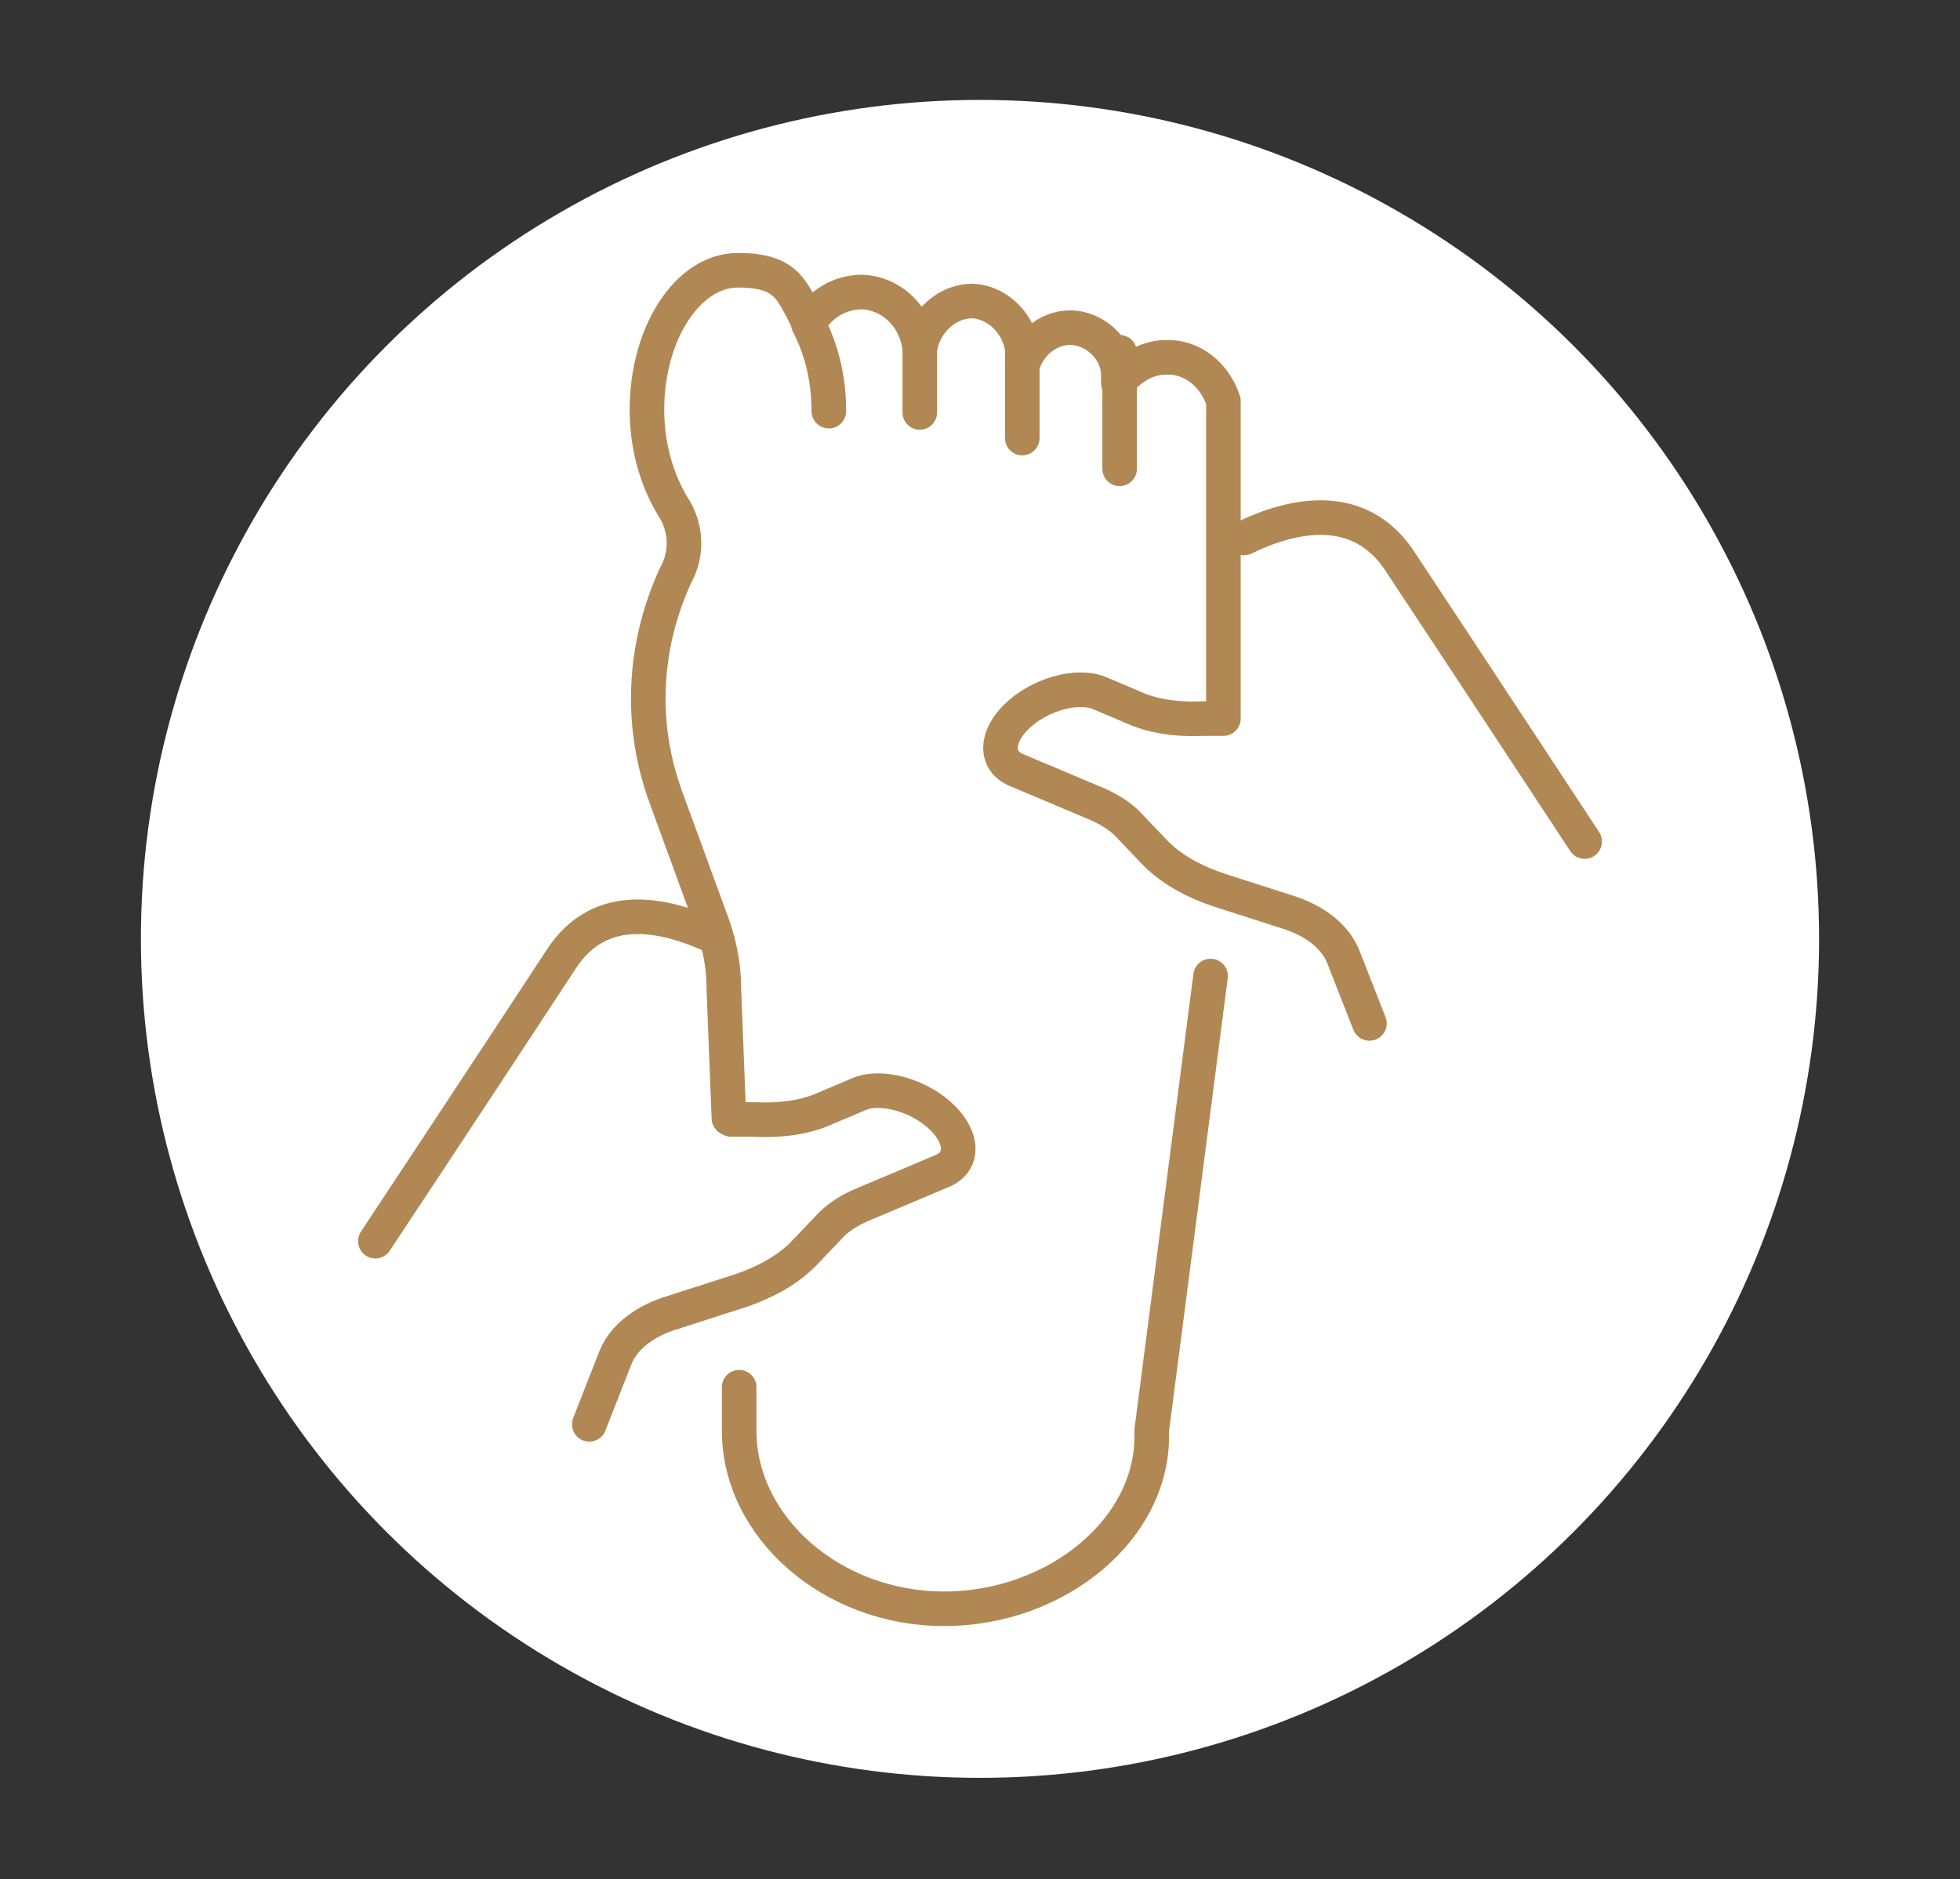
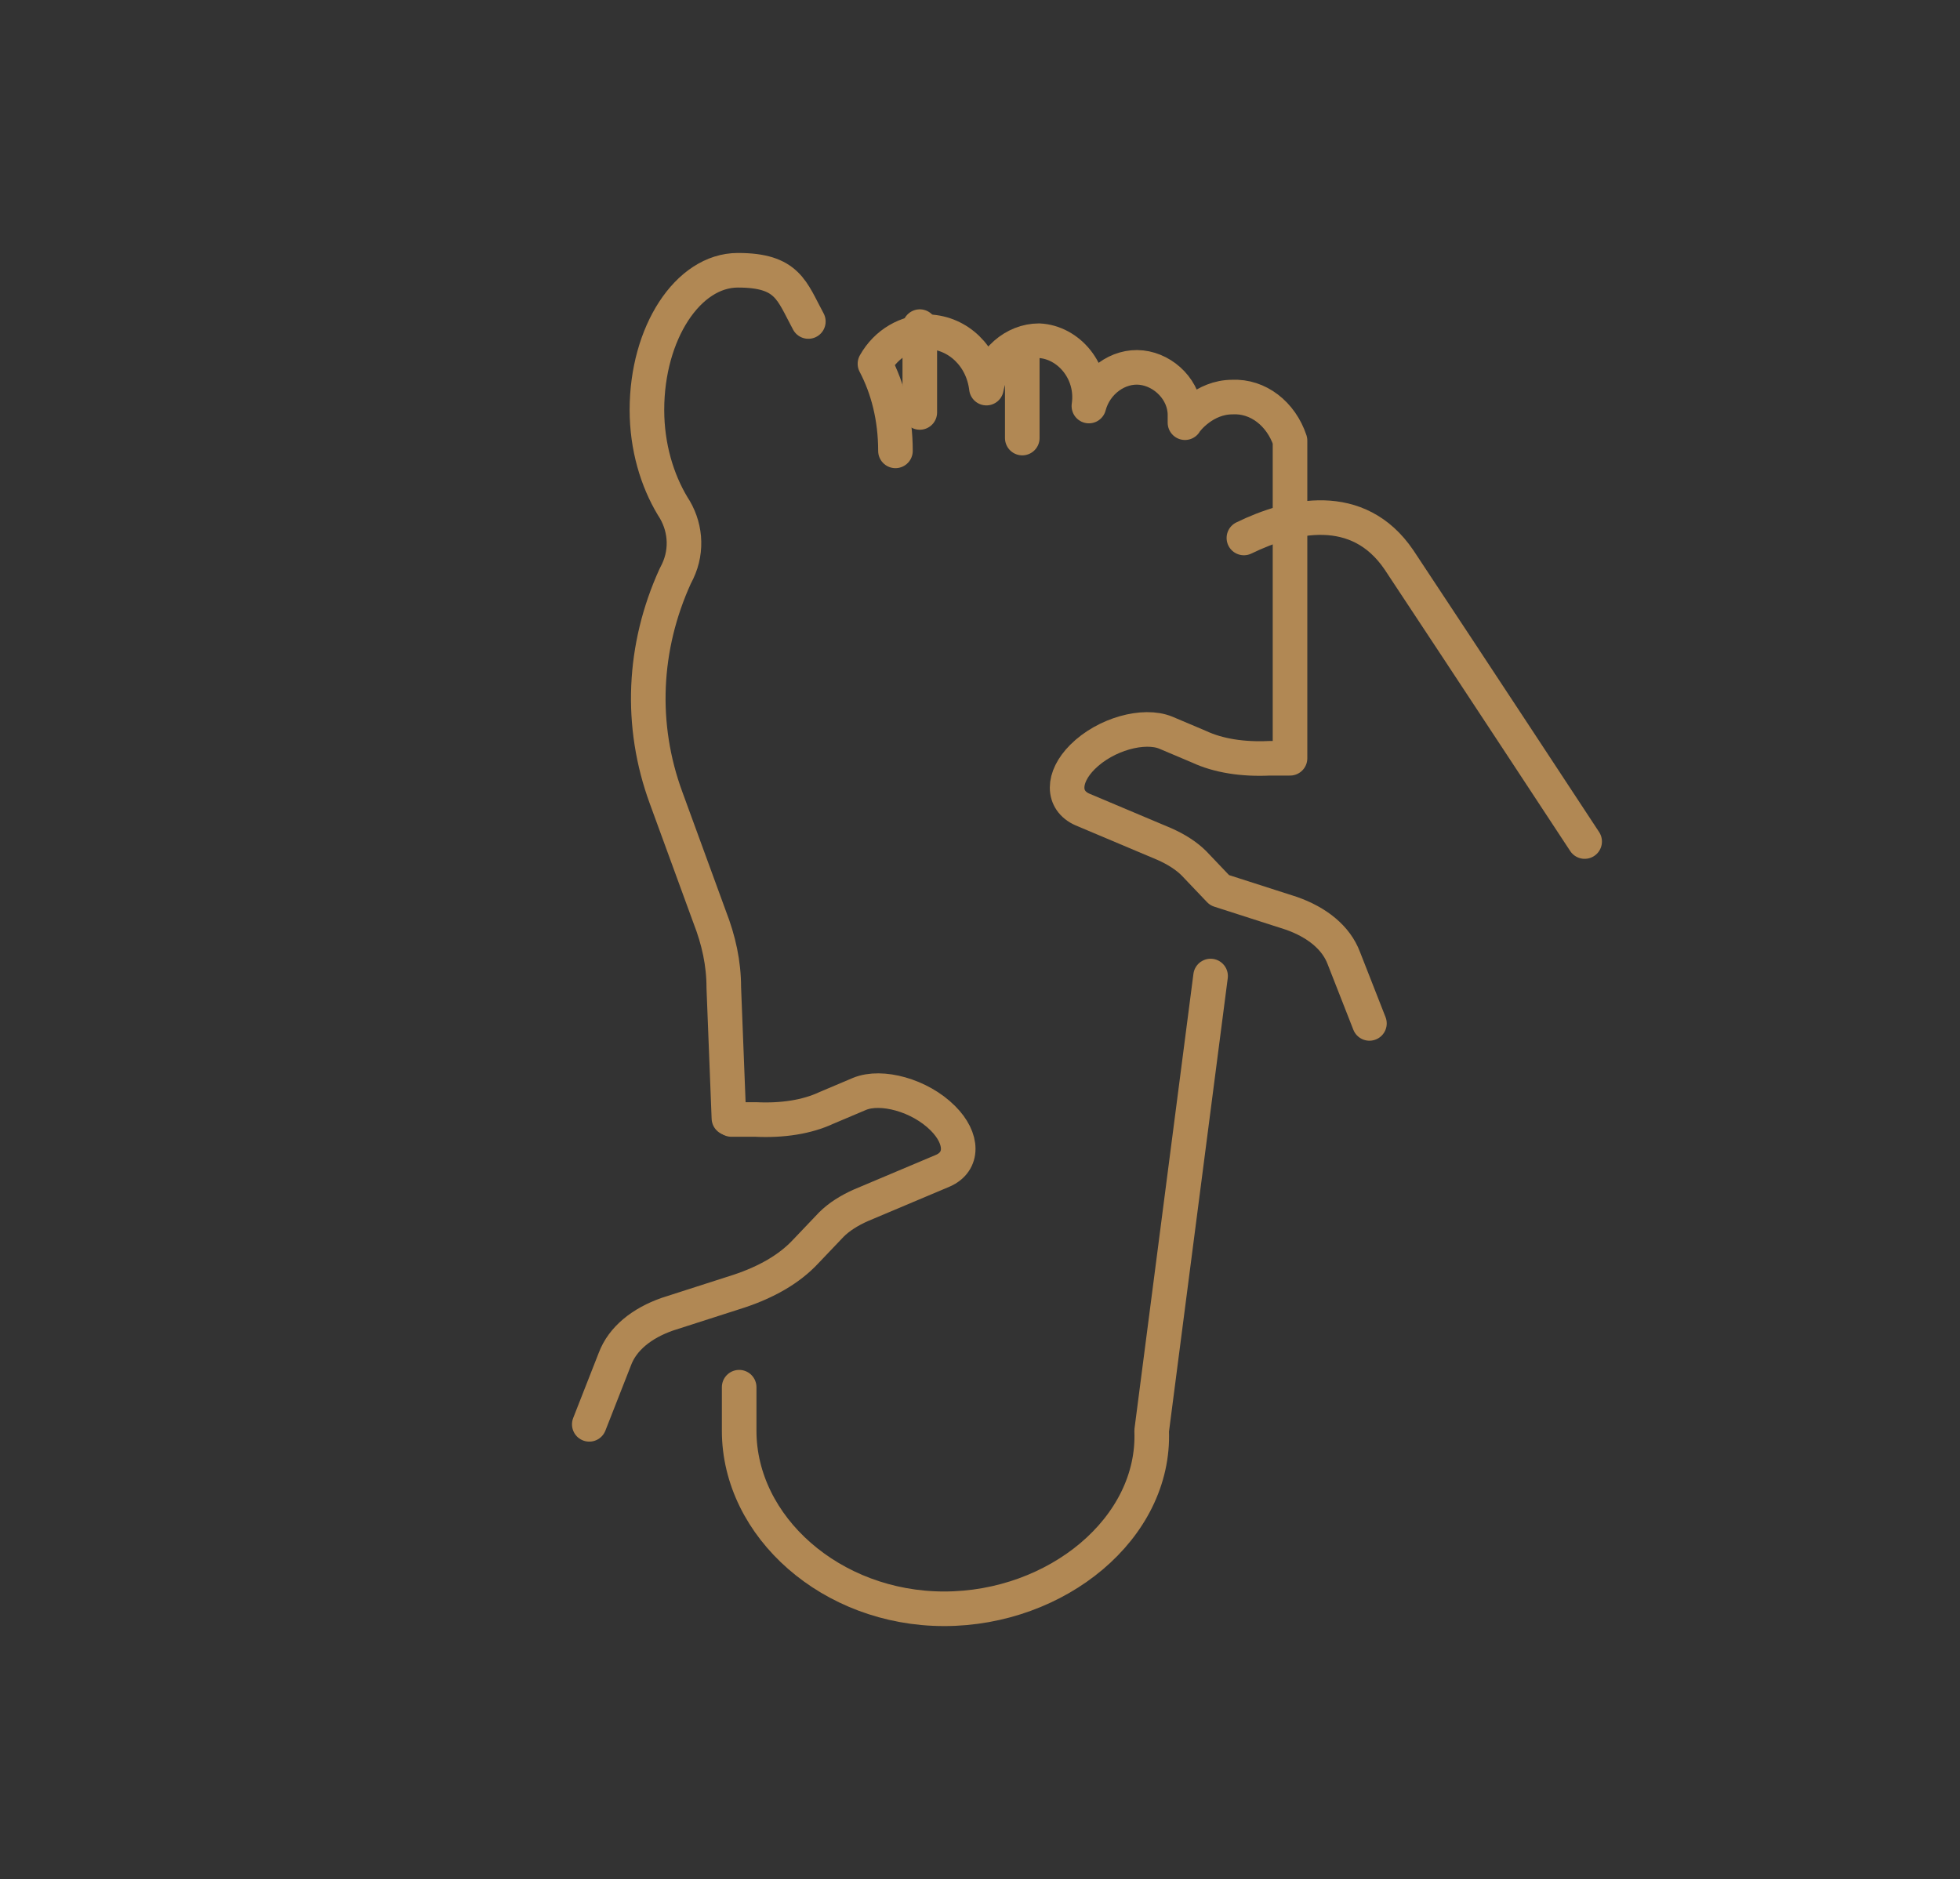
<svg xmlns="http://www.w3.org/2000/svg" version="1.1" viewBox="0 0 153 146.7">
  <rect x="0" y="0" width="153" height="146.7" fill="#333333" stroke="none" />
  <defs>
    <style>
      .cls-1 {
        fill: none;
        stroke: #b18854;
        stroke-linecap: round;
        stroke-linejoin: round;
        stroke-width: 2.7px;
      }

      .cls-2 {
        fill: #fff;
      }
    </style>
  </defs>
  <g>
    <g id="Layer_1">
-       <circle class="cls-2" cx="76.5" cy="73.3" r="65.5" />
      <g id="Layer_1-2" data-name="Layer_1">
        <g id="Foot_Massage_Icon">
          <path class="cls-1" d="M56.9,87.3l-.4-10.2c0-1.9-.4-3.7-1.1-5.5l-3.4-9.3c-2.1-5.7-1.8-11.8.7-17.3l.2-.4c.8-1.7.6-3.6-.4-5.1-1.2-2-2-4.6-2-7.5,0-6,3.2-10.9,7.1-10.9s4.2,1.6,5.5,4" />
          <path class="cls-1" d="M57.7,108.3v3.4c0,7.5,7.2,13.9,16,13.9s16.5-6.3,16.2-13.9l4.6-35.5" />
          <line class="cls-1" x1="71.8" y1="25.5" x2="71.8" y2="32.2" />
          <line class="cls-1" x1="79.8" y1="27.5" x2="79.8" y2="34.2" />
-           <line class="cls-1" x1="87.4" y1="36.6" x2="87.4" y2="27.5" />
          <path class="cls-1" d="M46,111.2l2-5.1c.6-1.6,2.1-2.8,4.1-3.5l5.6-1.8c2.1-.7,3.9-1.7,5.2-3.1l2-2.1c.6-.6,1.4-1.1,2.3-1.5l6.4-2.7c1.6-.7,1.6-2.5,0-4.1h0c-1.8-1.8-4.8-2.6-6.5-1.9l-2.6,1.1c-1.5.7-3.4,1-5.5.9h-1.9" />
-           <path class="cls-1" d="M29.3,96.9s9.2-13.9,14.5-22c3.1-4.8,8.3-3.5,12.1-1.7" />
-           <path class="cls-1" d="M106.9,79.9l-2-5.1c-.6-1.6-2.1-2.8-4.1-3.5l-5.6-1.8c-2.1-.7-3.9-1.7-5.2-3.1l-2-2.1c-.6-.6-1.4-1.1-2.3-1.5l-6.4-2.7c-1.6-.7-1.6-2.5,0-4.1h0c1.8-1.8,4.8-2.6,6.5-1.9l2.6,1.1c1.5.7,3.4,1,5.5.9h1.6v-24.8c-.7-2.1-2.5-3.5-4.5-3.4-2.2,0-3.6,1.8-3.7,2v-.6c0-1.9-1.6-3.5-3.4-3.7s-3.6,1.1-4.1,3c.4-2.7-1.6-5-3.9-5.1-1.9,0-3.7,1.5-4.1,3.7-.3-2.5-2.2-4.3-4.5-4.4-1.7,0-3.3.9-4.2,2.5,1,1.9,1.6,4.2,1.6,6.8" />
+           <path class="cls-1" d="M106.9,79.9l-2-5.1c-.6-1.6-2.1-2.8-4.1-3.5l-5.6-1.8l-2-2.1c-.6-.6-1.4-1.1-2.3-1.5l-6.4-2.7c-1.6-.7-1.6-2.5,0-4.1h0c1.8-1.8,4.8-2.6,6.5-1.9l2.6,1.1c1.5.7,3.4,1,5.5.9h1.6v-24.8c-.7-2.1-2.5-3.5-4.5-3.4-2.2,0-3.6,1.8-3.7,2v-.6c0-1.9-1.6-3.5-3.4-3.7s-3.6,1.1-4.1,3c.4-2.7-1.6-5-3.9-5.1-1.9,0-3.7,1.5-4.1,3.7-.3-2.5-2.2-4.3-4.5-4.4-1.7,0-3.3.9-4.2,2.5,1,1.9,1.6,4.2,1.6,6.8" />
          <path class="cls-1" d="M97.1,42c3.7-1.8,8.9-3,12.1,1.7,5.3,8,14.5,22,14.5,22" />
        </g>
      </g>
    </g>
  </g>
</svg>